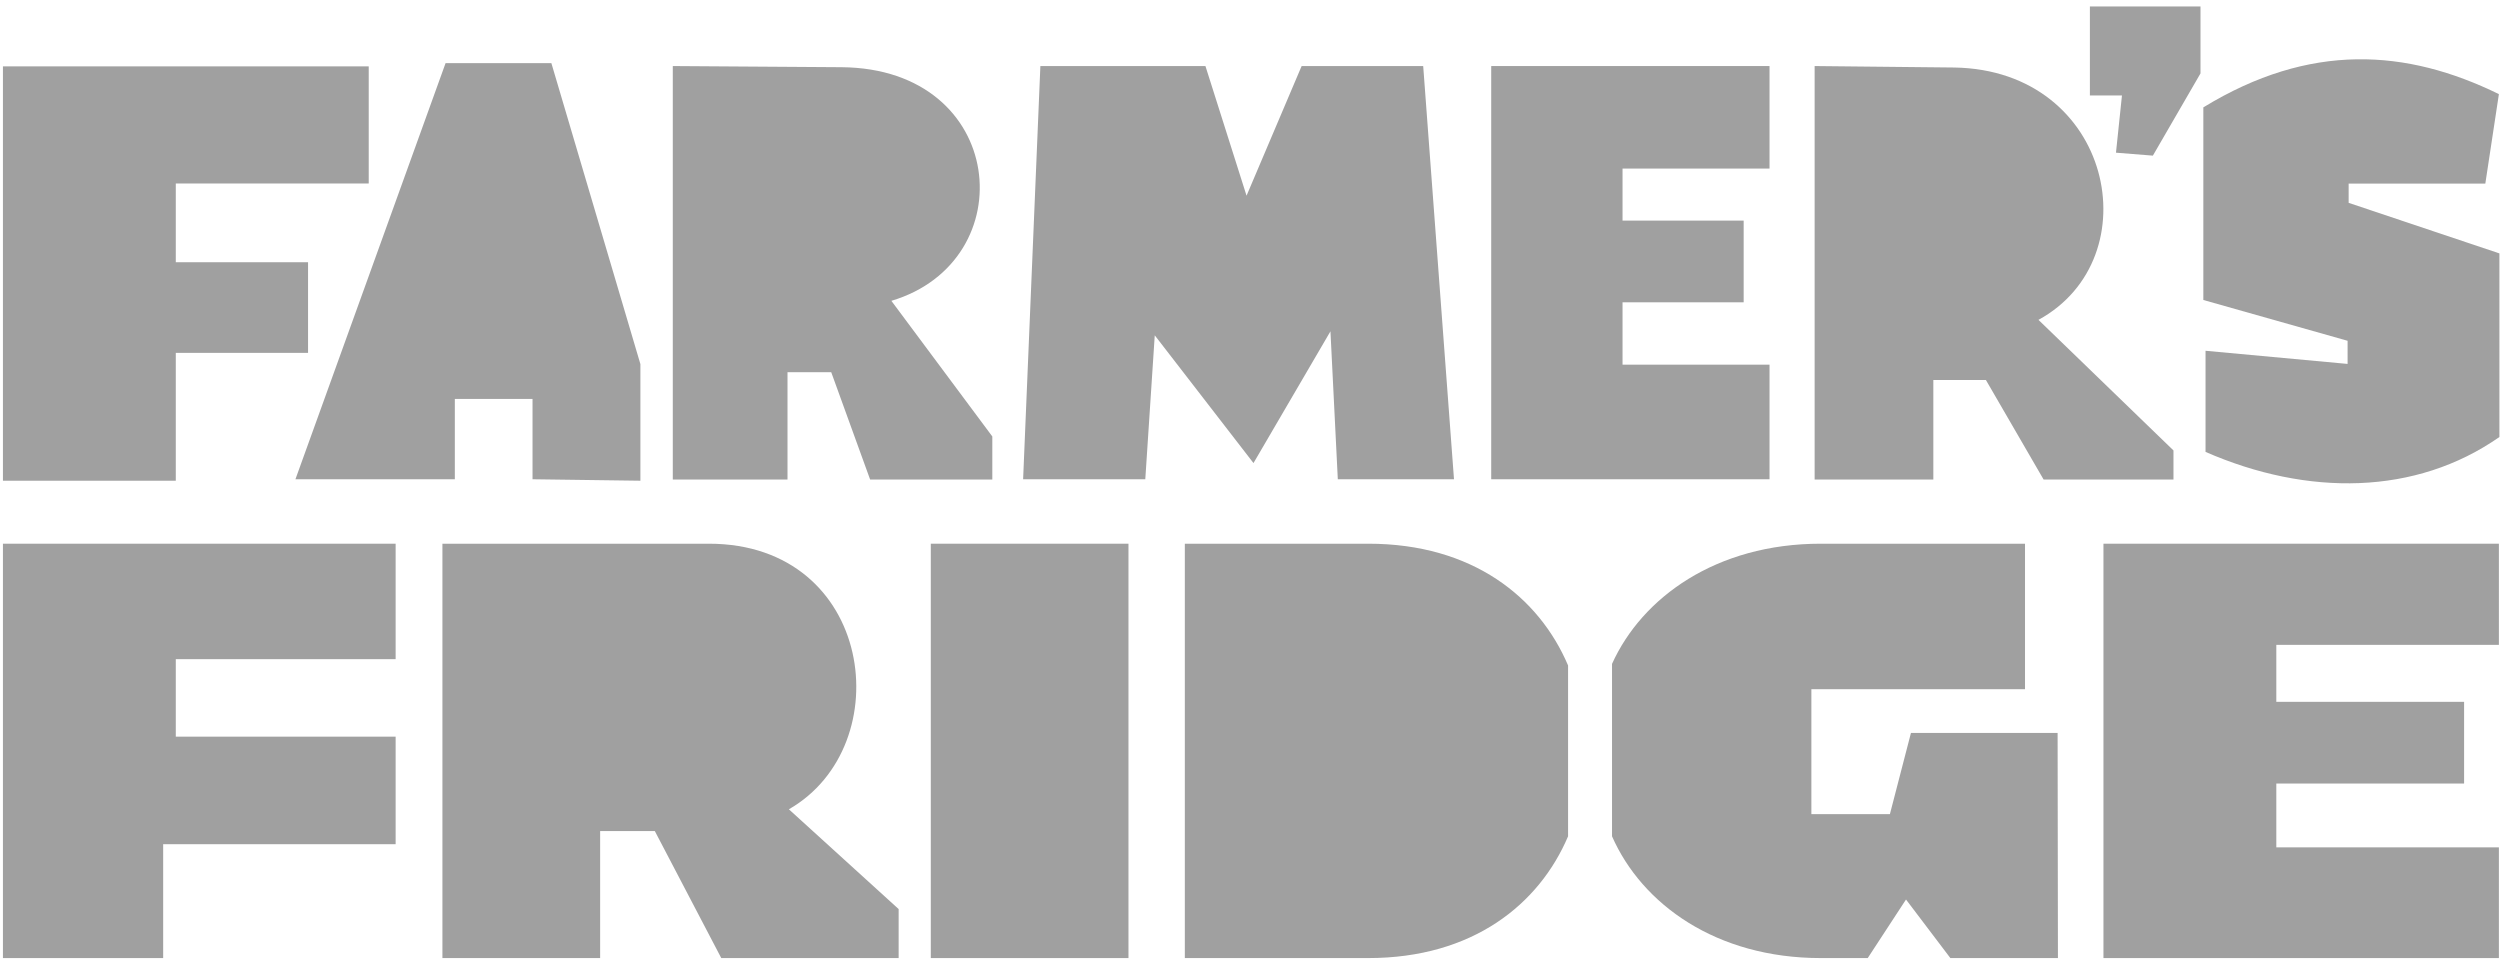
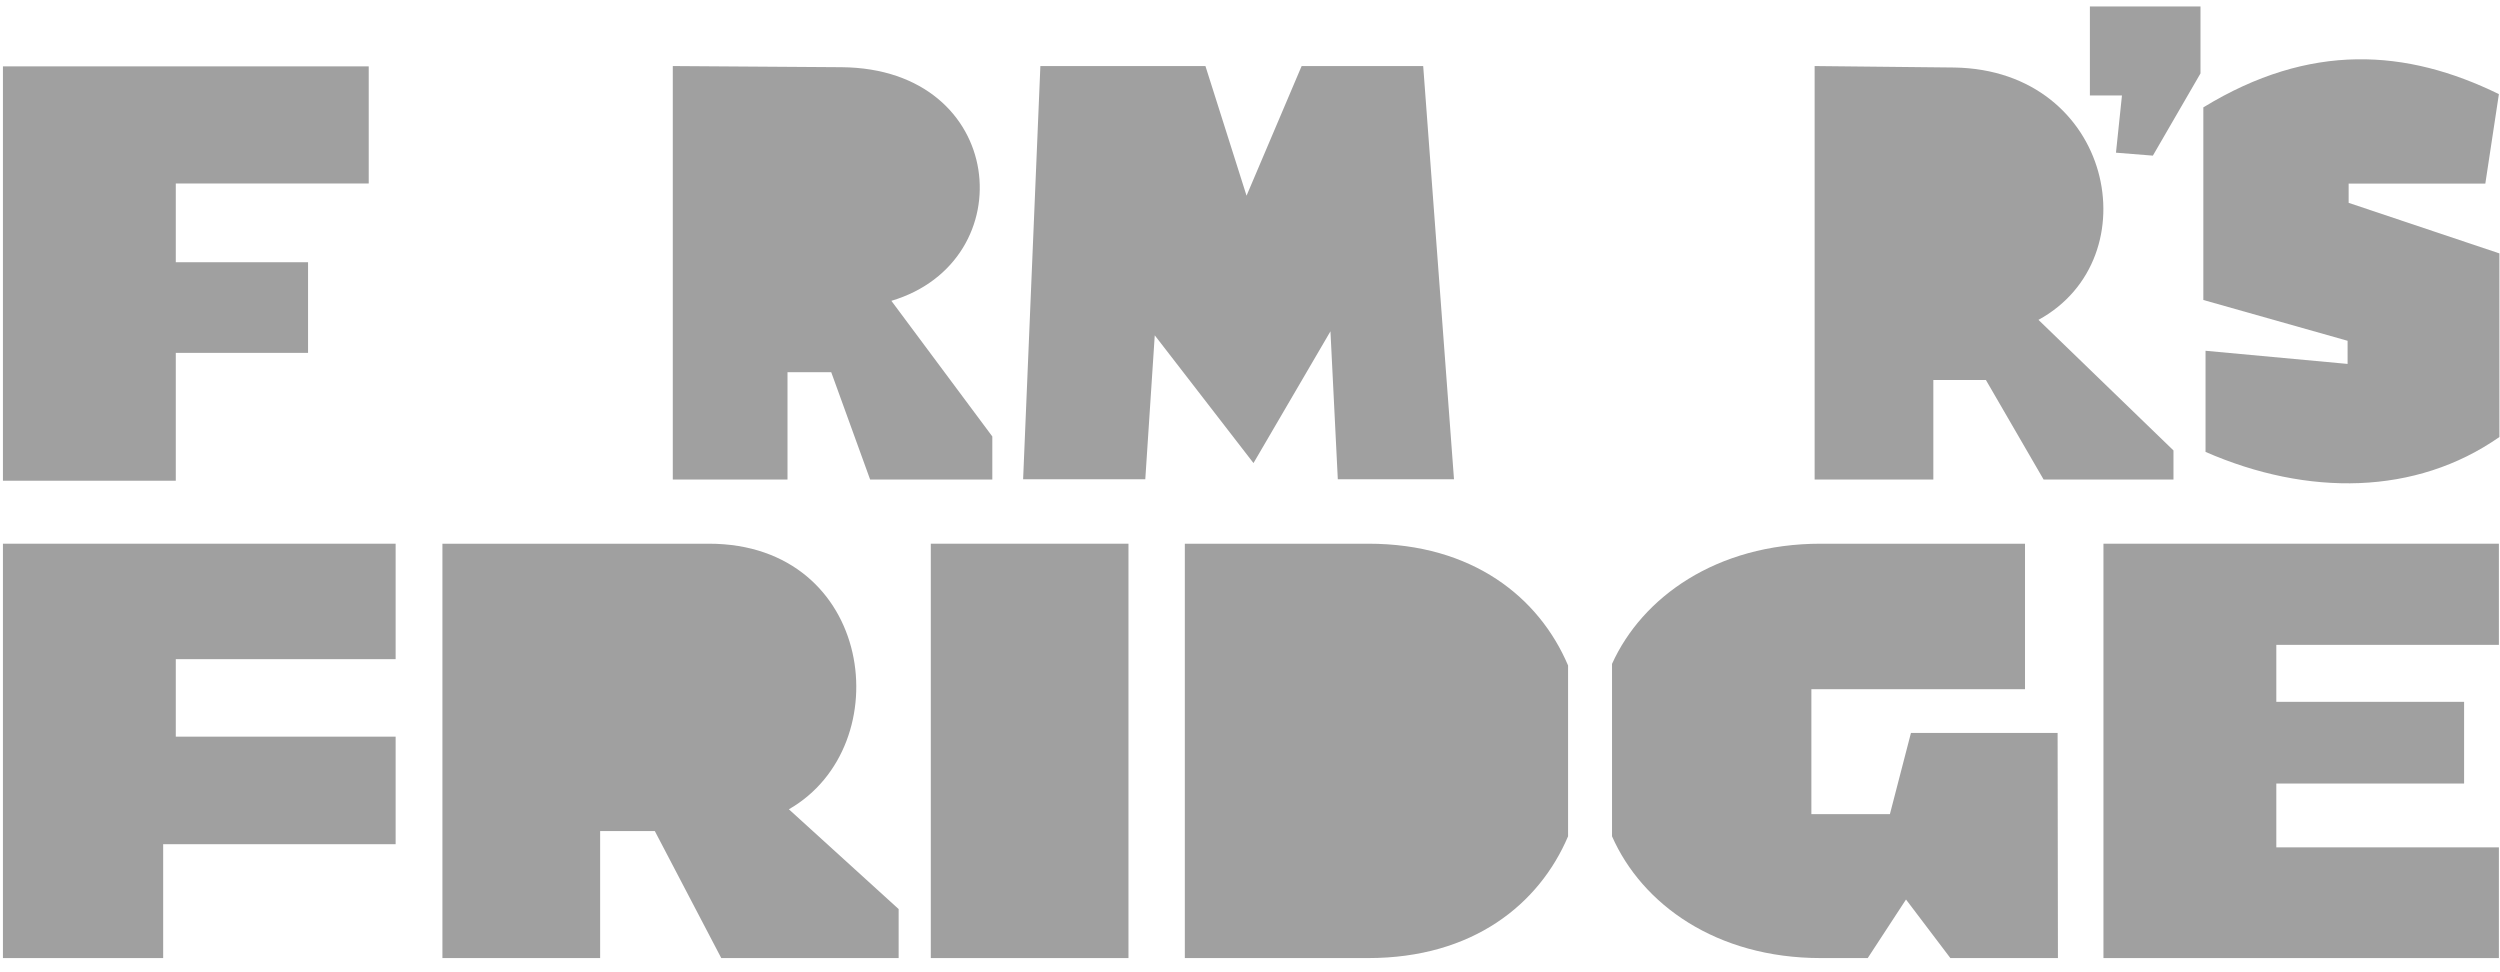
<svg xmlns="http://www.w3.org/2000/svg" width="162px" height="63px" viewBox="0 0 162 63" version="1.1">
  <title>farmers-logo</title>
  <desc>Created with Sketch.</desc>
  <g id="homepage" stroke="none" stroke-width="1" fill="none" fill-rule="evenodd">
    <g transform="translate(-605, -1834)" fill="#A0A0A0" fill-rule="nonzero" id="partners">
      <g transform="translate(71, 1727)">
        <g id="farmers-logo" transform="translate(534.19, 107.417)">
          <polygon id="Path" points="11.201 22.449 19.772 22.449 19.772 16.576 11.201 16.576 11.201 11.473 23.703 11.473 23.703 3.884 0 3.884 0 30.734 11.201 30.734" />
          <polygon id="Path" points="25.447 54.287 25.447 47.318 11.201 47.318 11.201 42.296 25.447 42.296 25.447 34.815 0 34.815 0 61.666 10.383 61.666 10.383 54.287" />
          <path d="M142.586,6.541 L142.586,19.022 L151.934,21.666 L151.934,23.165 L142.729,22.313 L142.729,28.867 C149.345,31.756 156.356,31.688 161.772,27.9 L161.772,16.004 L152.002,12.727 L152.002,11.48 L160.859,11.48 L161.738,5.682 C155.77,2.759 149.515,2.303 142.586,6.541 Z" id="Path" />
          <polygon id="Path" points="135.235 5.771 137.313 5.771 136.925 9.477 139.316 9.668 142.402 4.34 142.402 0 135.235 0" />
          <path d="M125.09,30.659 L125.09,24.207 L128.497,24.207 L132.237,30.659 L140.651,30.659 L140.651,28.772 L131.903,20.31 C139.234,16.304 136.707,4.129 126.453,3.958 L117.398,3.863 L117.398,30.659 L125.09,30.659 Z" id="Path" />
          <polygon id="Path" points="161.738 54.492 147.315 54.492 147.315 50.356 159.483 50.356 159.483 45.062 147.315 45.062 147.315 41.37 161.738 41.37 161.738 34.815 136.114 34.815 136.114 61.666 161.738 61.666" />
-           <polygon id="Path" points="96.441 30.639 114.475 30.639 114.475 23.213 104.95 23.213 104.95 19.172 112.799 19.172 112.799 13.878 104.95 13.878 104.95 10.506 114.475 10.506 114.475 3.863 96.441 3.863" />
          <path d="M133.143,47.079 L123.639,47.079 L122.276,52.339 L117.187,52.339 L117.187,44.245 L131.031,44.245 L131.031,34.815 L117.793,34.815 C111.028,34.815 106.211,38.297 104.269,42.603 L104.269,53.776 C106.211,58.185 111.028,61.666 117.793,61.666 L120.839,61.666 L123.319,57.871 L126.194,61.666 L133.164,61.666 L133.143,47.079 Z" id="Path" />
          <polygon id="Path" points="66.108 30.639 74.025 30.639 74.638 21.312 81.036 29.59 86.023 21.053 86.5 30.639 94.029 30.639 92.033 3.863 84.156 3.863 80.586 12.264 77.922 3.863 67.226 3.863" />
          <path d="M50.84,30.659 L50.84,23.703 L53.674,23.703 L56.195,30.659 L64.112,30.659 L64.112,27.866 L57.571,19.077 C66.183,16.508 65.066,4.027 54.349,3.938 L43.407,3.863 L43.407,30.659 L50.84,30.659 Z" id="Path" />
          <path d="M88.476,34.815 L76.587,34.815 L76.587,61.666 L88.476,61.666 C95.242,61.666 99.547,58.185 101.421,53.776 L101.421,42.705 C99.547,38.297 95.242,34.815 88.476,34.815 Z" id="Path" />
          <rect id="Rectangle" x="60.126" y="34.815" width="12.809" height="26.851" />
-           <polygon id="Path" points="18.954 30.639 29.283 30.639 29.283 25.434 34.318 25.434 34.318 30.639 41.308 30.734 41.308 23.178 35.538 3.672 28.684 3.672" />
          <path d="M50.929,52.025 C58.13,47.897 56.447,34.815 45.744,34.815 L28.479,34.815 L28.479,61.666 L38.699,61.666 L38.699,53.436 L42.242,53.436 L46.548,61.666 L58.042,61.666 L58.042,58.491 L50.929,52.025 Z" id="Path" />
        </g>
      </g>
    </g>
  </g>
</svg>